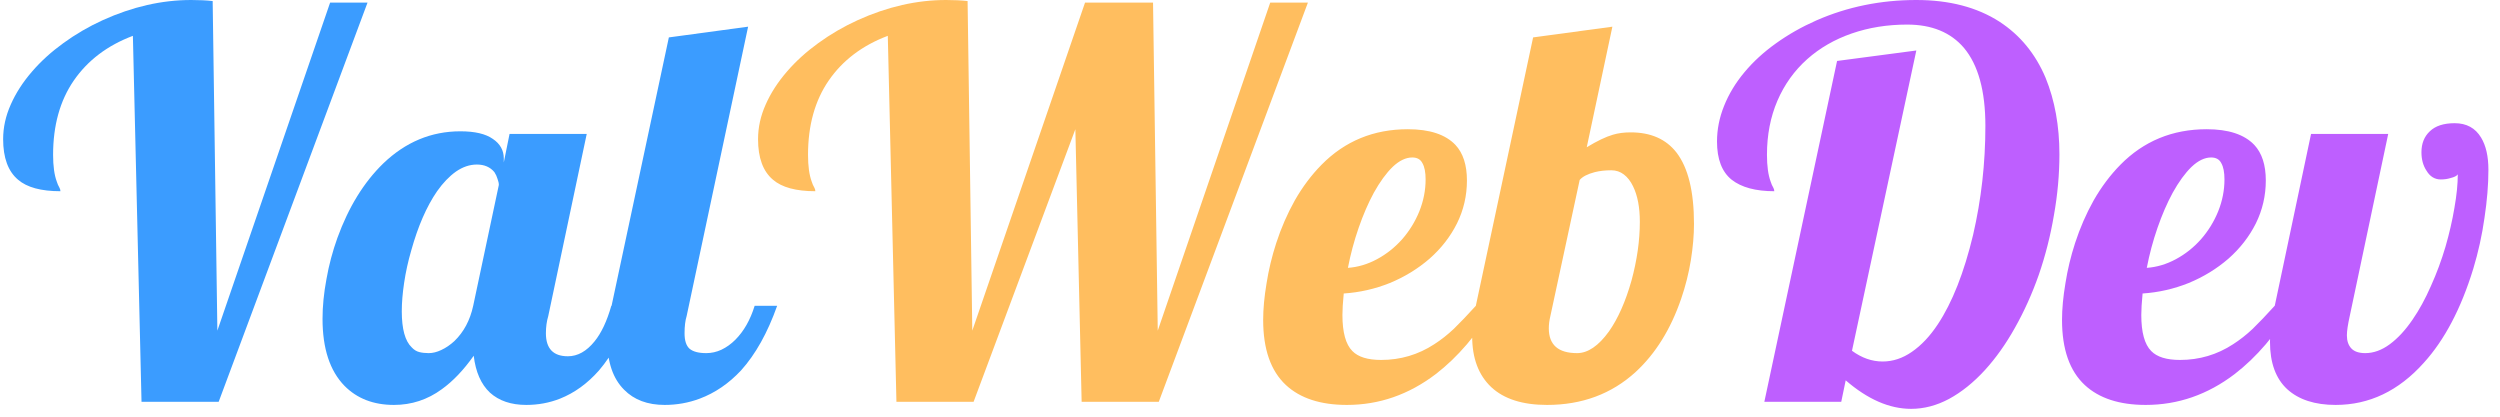
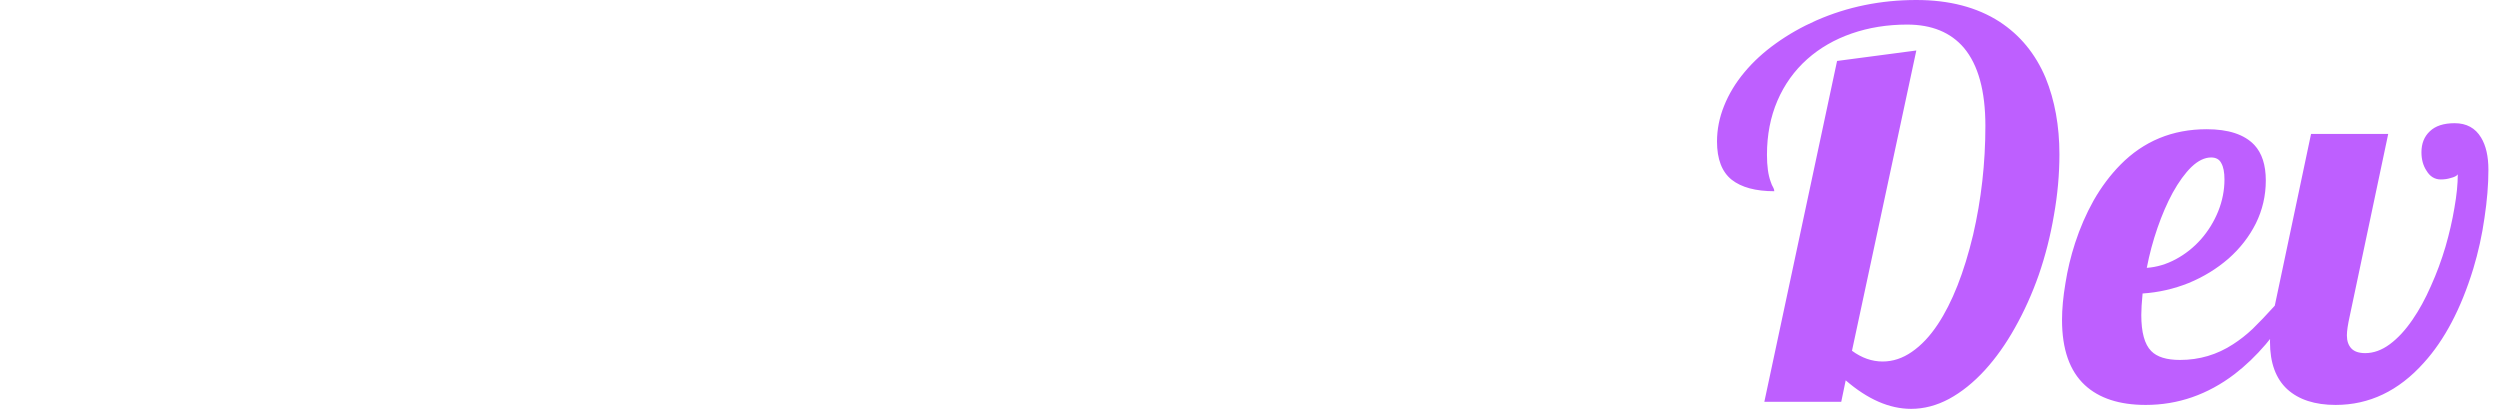
<svg xmlns="http://www.w3.org/2000/svg" width="168" height="28" viewBox="0 0 168 28" fill="none">
-   <path d="M8.93 2.408C7.219 3.053 5.895 4.055 4.957 5.414C4.031 6.762 3.568 8.426 3.568 10.406C3.568 11.156 3.65 11.754 3.814 12.199C3.861 12.352 3.92 12.486 3.99 12.604C4.037 12.685 4.061 12.768 4.061 12.85C2.76 12.85 1.811 12.592 1.213 12.076C0.545 11.514 0.211 10.605 0.211 9.352C0.211 8.566 0.381 7.793 0.721 7.031C1.061 6.258 1.541 5.514 2.162 4.799C2.748 4.119 3.445 3.486 4.254 2.9C5.074 2.303 5.959 1.787 6.908 1.354C8.9 0.451 10.881 0 12.85 0C13.389 0 13.869 0.023 14.291 0.07L14.607 22.219L22.184 0.176H24.697L14.695 27H9.51L8.93 2.408ZM26.473 27.211C25.102 27.211 23.994 26.783 23.15 25.928C22.166 24.92 21.674 23.42 21.674 21.428C21.674 20.584 21.762 19.693 21.938 18.756C22.102 17.818 22.348 16.893 22.676 15.979C23.426 13.916 24.451 12.252 25.752 10.986C27.252 9.545 28.98 8.824 30.938 8.824C31.91 8.824 32.637 8.994 33.117 9.334C33.609 9.662 33.855 10.102 33.855 10.652V10.916L34.242 9H39.428L36.844 21.234C36.738 21.586 36.685 21.973 36.685 22.395C36.685 23.426 37.178 23.941 38.162 23.941C38.818 23.941 39.416 23.607 39.955 22.939C40.412 22.377 40.787 21.58 41.08 20.549H42.592C41.947 22.377 41.168 23.824 40.254 24.891C39.48 25.77 38.607 26.402 37.635 26.789C36.92 27.07 36.164 27.211 35.367 27.211C34.348 27.211 33.533 26.936 32.924 26.385C32.326 25.822 31.963 24.996 31.834 23.906C31.154 24.867 30.439 25.617 29.689 26.156C28.729 26.859 27.656 27.211 26.473 27.211ZM28.811 23.73C29.08 23.73 29.361 23.66 29.654 23.52C29.959 23.379 30.252 23.18 30.533 22.922C31.166 22.312 31.588 21.521 31.799 20.549L33.522 12.428C33.522 12.31 33.492 12.176 33.434 12.023C33.387 11.859 33.316 11.707 33.223 11.566C32.941 11.227 32.549 11.057 32.045 11.057C31.564 11.057 31.096 11.215 30.639 11.531C30.193 11.848 29.771 12.287 29.373 12.85C28.67 13.869 28.09 15.199 27.633 16.84C27.422 17.566 27.264 18.287 27.158 19.002C27.053 19.705 27 20.344 27 20.918C27 22.113 27.223 22.922 27.668 23.344C27.82 23.508 27.99 23.613 28.178 23.66C28.365 23.707 28.576 23.73 28.811 23.73ZM44.666 27.211C43.518 27.211 42.609 26.871 41.941 26.191C41.191 25.441 40.816 24.346 40.816 22.904C40.816 22.225 40.91 21.439 41.098 20.549L44.947 2.514L50.273 1.793L46.143 21.234C46.049 21.539 46.002 21.926 46.002 22.395C46.002 22.887 46.113 23.232 46.336 23.432C46.57 23.631 46.945 23.73 47.461 23.73C47.812 23.73 48.152 23.654 48.48 23.502C48.82 23.338 49.131 23.115 49.412 22.834C49.986 22.26 50.42 21.498 50.713 20.549H52.225C51.58 22.365 50.772 23.812 49.799 24.891C48.978 25.77 48.053 26.402 47.022 26.789C46.272 27.07 45.486 27.211 44.666 27.211Z" fill="#3B9CFF" />
-   <path d="M59.66 2.408C57.949 3.053 56.625 4.055 55.688 5.414C54.762 6.762 54.299 8.426 54.299 10.406C54.299 11.156 54.381 11.754 54.545 12.199C54.592 12.352 54.65 12.486 54.721 12.604C54.768 12.685 54.791 12.768 54.791 12.85C53.49 12.85 52.541 12.592 51.943 12.076C51.275 11.514 50.941 10.605 50.941 9.352C50.941 8.566 51.111 7.793 51.451 7.031C51.791 6.258 52.272 5.514 52.893 4.799C53.478 4.119 54.176 3.486 54.984 2.9C55.805 2.303 56.69 1.787 57.639 1.354C59.631 0.451 61.611 0 63.58 0C64.119 0 64.6 0.023 65.022 0.07L65.338 22.219L72.914 0.176H77.484L77.801 22.219L85.359 0.176H87.891L77.871 27H72.686L72.264 8.684L65.426 27H60.24L59.66 2.408ZM90.51 27.211C88.74 27.211 87.375 26.766 86.414 25.875C85.394 24.926 84.885 23.467 84.885 21.498C84.885 20.76 84.961 19.939 85.113 19.037C85.254 18.135 85.471 17.232 85.764 16.33C86.092 15.322 86.508 14.367 87.012 13.465C87.527 12.562 88.125 11.766 88.805 11.074C90.375 9.48 92.309 8.684 94.606 8.684C96.07 8.684 97.137 9.035 97.805 9.738C98.32 10.289 98.578 11.086 98.578 12.129C98.578 13.148 98.356 14.109 97.91 15.012C97.465 15.902 96.85 16.693 96.064 17.385C95.279 18.064 94.389 18.609 93.393 19.02C92.397 19.418 91.365 19.652 90.299 19.723C90.24 20.332 90.211 20.812 90.211 21.164C90.211 22.336 90.434 23.145 90.879 23.59C91.266 23.988 91.91 24.188 92.812 24.188C94.113 24.188 95.303 23.836 96.381 23.133C96.838 22.84 97.277 22.494 97.699 22.096C98.121 21.686 98.613 21.17 99.176 20.549H100.406C99.269 22.471 97.963 24 96.486 25.137C94.67 26.52 92.678 27.211 90.51 27.211ZM90.58 18C91.248 17.953 91.898 17.76 92.531 17.42C93.164 17.08 93.727 16.635 94.219 16.084C94.711 15.521 95.098 14.895 95.379 14.203C95.66 13.5 95.801 12.785 95.801 12.059C95.801 11.578 95.731 11.215 95.59 10.969C95.461 10.711 95.232 10.582 94.904 10.582C94.471 10.582 94.031 10.793 93.586 11.215C93.152 11.637 92.731 12.217 92.32 12.955C91.945 13.646 91.606 14.432 91.301 15.31C90.996 16.189 90.756 17.086 90.58 18ZM103.957 27.211C102.316 27.211 101.068 26.812 100.213 26.016C99.357 25.207 98.93 24.07 98.93 22.605C98.93 21.82 99.012 21.135 99.176 20.549L103.025 2.514L108.352 1.793L106.629 9.896C107.32 9.475 107.906 9.193 108.387 9.053C108.738 8.947 109.137 8.895 109.582 8.895C110.93 8.895 111.955 9.346 112.658 10.248C113.443 11.268 113.836 12.867 113.836 15.047C113.836 15.797 113.766 16.611 113.625 17.49C113.484 18.357 113.268 19.219 112.975 20.074C112.271 22.125 111.252 23.766 109.916 24.996C108.299 26.473 106.312 27.211 103.957 27.211ZM105.979 23.73C106.705 23.73 107.42 23.244 108.123 22.271C108.732 21.404 109.236 20.268 109.635 18.861C110.01 17.479 110.197 16.16 110.197 14.906C110.197 13.934 110.045 13.137 109.74 12.516C109.576 12.176 109.371 11.912 109.125 11.725C108.879 11.537 108.598 11.443 108.281 11.443C107.871 11.443 107.502 11.484 107.174 11.566C106.682 11.695 106.342 11.871 106.154 12.094L104.186 21.234C104.115 21.527 104.08 21.803 104.08 22.061C104.08 23.174 104.713 23.73 105.979 23.73Z" fill="#FFBE5F" />
  <path d="M128.426 27.475C126.973 27.475 125.508 26.836 124.031 25.559L123.732 27H118.564L123.451 4.096L128.777 3.393L124.453 23.572C125.109 24.053 125.795 24.293 126.51 24.293C127.201 24.293 127.857 24.076 128.479 23.643C129.111 23.209 129.691 22.594 130.219 21.797C131.191 20.332 131.982 18.328 132.592 15.785C133.143 13.406 133.418 10.963 133.418 8.455C133.418 6.111 132.938 4.365 131.977 3.217C131.086 2.174 129.814 1.652 128.162 1.652C126.826 1.652 125.584 1.852 124.436 2.25C123.287 2.648 122.291 3.223 121.447 3.973C120.58 4.746 119.912 5.678 119.443 6.768C118.975 7.857 118.74 9.07 118.74 10.406C118.74 11.156 118.822 11.754 118.986 12.199C119.033 12.352 119.092 12.486 119.162 12.604C119.209 12.685 119.232 12.768 119.232 12.85C117.979 12.85 117.023 12.592 116.367 12.076C115.711 11.549 115.383 10.693 115.383 9.51C115.383 8.701 115.541 7.904 115.857 7.119C116.174 6.322 116.631 5.566 117.229 4.852C117.814 4.148 118.518 3.504 119.338 2.918C120.17 2.32 121.078 1.805 122.062 1.371C124.148 0.457 126.387 0 128.777 0C130.992 0 132.855 0.486 134.367 1.459C135.75 2.361 136.781 3.615 137.461 5.221C138.082 6.744 138.393 8.461 138.393 10.371C138.393 11.719 138.27 13.084 138.023 14.467C137.789 15.85 137.449 17.186 137.004 18.475C136.559 19.74 136.025 20.924 135.404 22.025C134.795 23.115 134.121 24.064 133.383 24.873C132.621 25.705 131.818 26.35 130.975 26.807C130.143 27.252 129.293 27.475 128.426 27.475ZM144.193 27.211C142.424 27.211 141.059 26.766 140.098 25.875C139.078 24.926 138.568 23.467 138.568 21.498C138.568 20.76 138.645 19.939 138.797 19.037C138.938 18.135 139.154 17.232 139.447 16.33C139.775 15.322 140.191 14.367 140.695 13.465C141.211 12.562 141.809 11.766 142.488 11.074C144.059 9.48 145.992 8.684 148.289 8.684C149.754 8.684 150.82 9.035 151.488 9.738C152.004 10.289 152.262 11.086 152.262 12.129C152.262 13.148 152.039 14.109 151.594 15.012C151.148 15.902 150.533 16.693 149.748 17.385C148.963 18.064 148.072 18.609 147.076 19.02C146.08 19.418 145.049 19.652 143.982 19.723C143.924 20.332 143.895 20.812 143.895 21.164C143.895 22.336 144.117 23.145 144.562 23.59C144.949 23.988 145.594 24.188 146.496 24.188C147.797 24.188 148.986 23.836 150.064 23.133C150.521 22.84 150.961 22.494 151.383 22.096C151.805 21.686 152.297 21.17 152.859 20.549H154.09C152.953 22.471 151.646 24 150.17 25.137C148.354 26.52 146.361 27.211 144.193 27.211ZM144.264 18C144.932 17.953 145.582 17.76 146.215 17.42C146.848 17.08 147.41 16.635 147.902 16.084C148.395 15.521 148.781 14.895 149.062 14.203C149.344 13.5 149.484 12.785 149.484 12.059C149.484 11.578 149.414 11.215 149.273 10.969C149.145 10.711 148.916 10.582 148.588 10.582C148.154 10.582 147.715 10.793 147.27 11.215C146.836 11.637 146.414 12.217 146.004 12.955C145.629 13.646 145.289 14.432 144.984 15.31C144.68 16.189 144.439 17.086 144.264 18ZM156.955 27.211C155.561 27.211 154.477 26.859 153.703 26.156C152.93 25.441 152.543 24.381 152.543 22.975C152.543 22.389 152.602 21.809 152.719 21.234L155.303 9H160.488L157.904 21.234C157.775 21.809 157.711 22.242 157.711 22.535C157.711 22.91 157.811 23.203 158.01 23.414C158.209 23.625 158.52 23.73 158.941 23.73C159.504 23.73 160.055 23.531 160.594 23.133C161.133 22.734 161.643 22.184 162.123 21.48C162.568 20.836 162.979 20.086 163.354 19.23C163.74 18.375 164.068 17.49 164.338 16.576C164.596 15.685 164.795 14.818 164.936 13.975C165.088 13.119 165.164 12.363 165.164 11.707C165.117 11.812 164.947 11.9 164.654 11.971C164.467 12.029 164.256 12.059 164.021 12.059C163.611 12.059 163.289 11.859 163.055 11.461C162.832 11.121 162.721 10.711 162.721 10.23C162.721 9.645 162.908 9.176 163.283 8.824C163.658 8.461 164.215 8.279 164.953 8.279C165.75 8.279 166.342 8.602 166.729 9.246C167.057 9.785 167.221 10.506 167.221 11.408C167.221 12.404 167.133 13.482 166.957 14.643C166.793 15.803 166.541 16.945 166.201 18.07C165.381 20.742 164.273 22.846 162.879 24.381C161.191 26.268 159.217 27.211 156.955 27.211Z" fill="#BE5FFF" />
</svg>